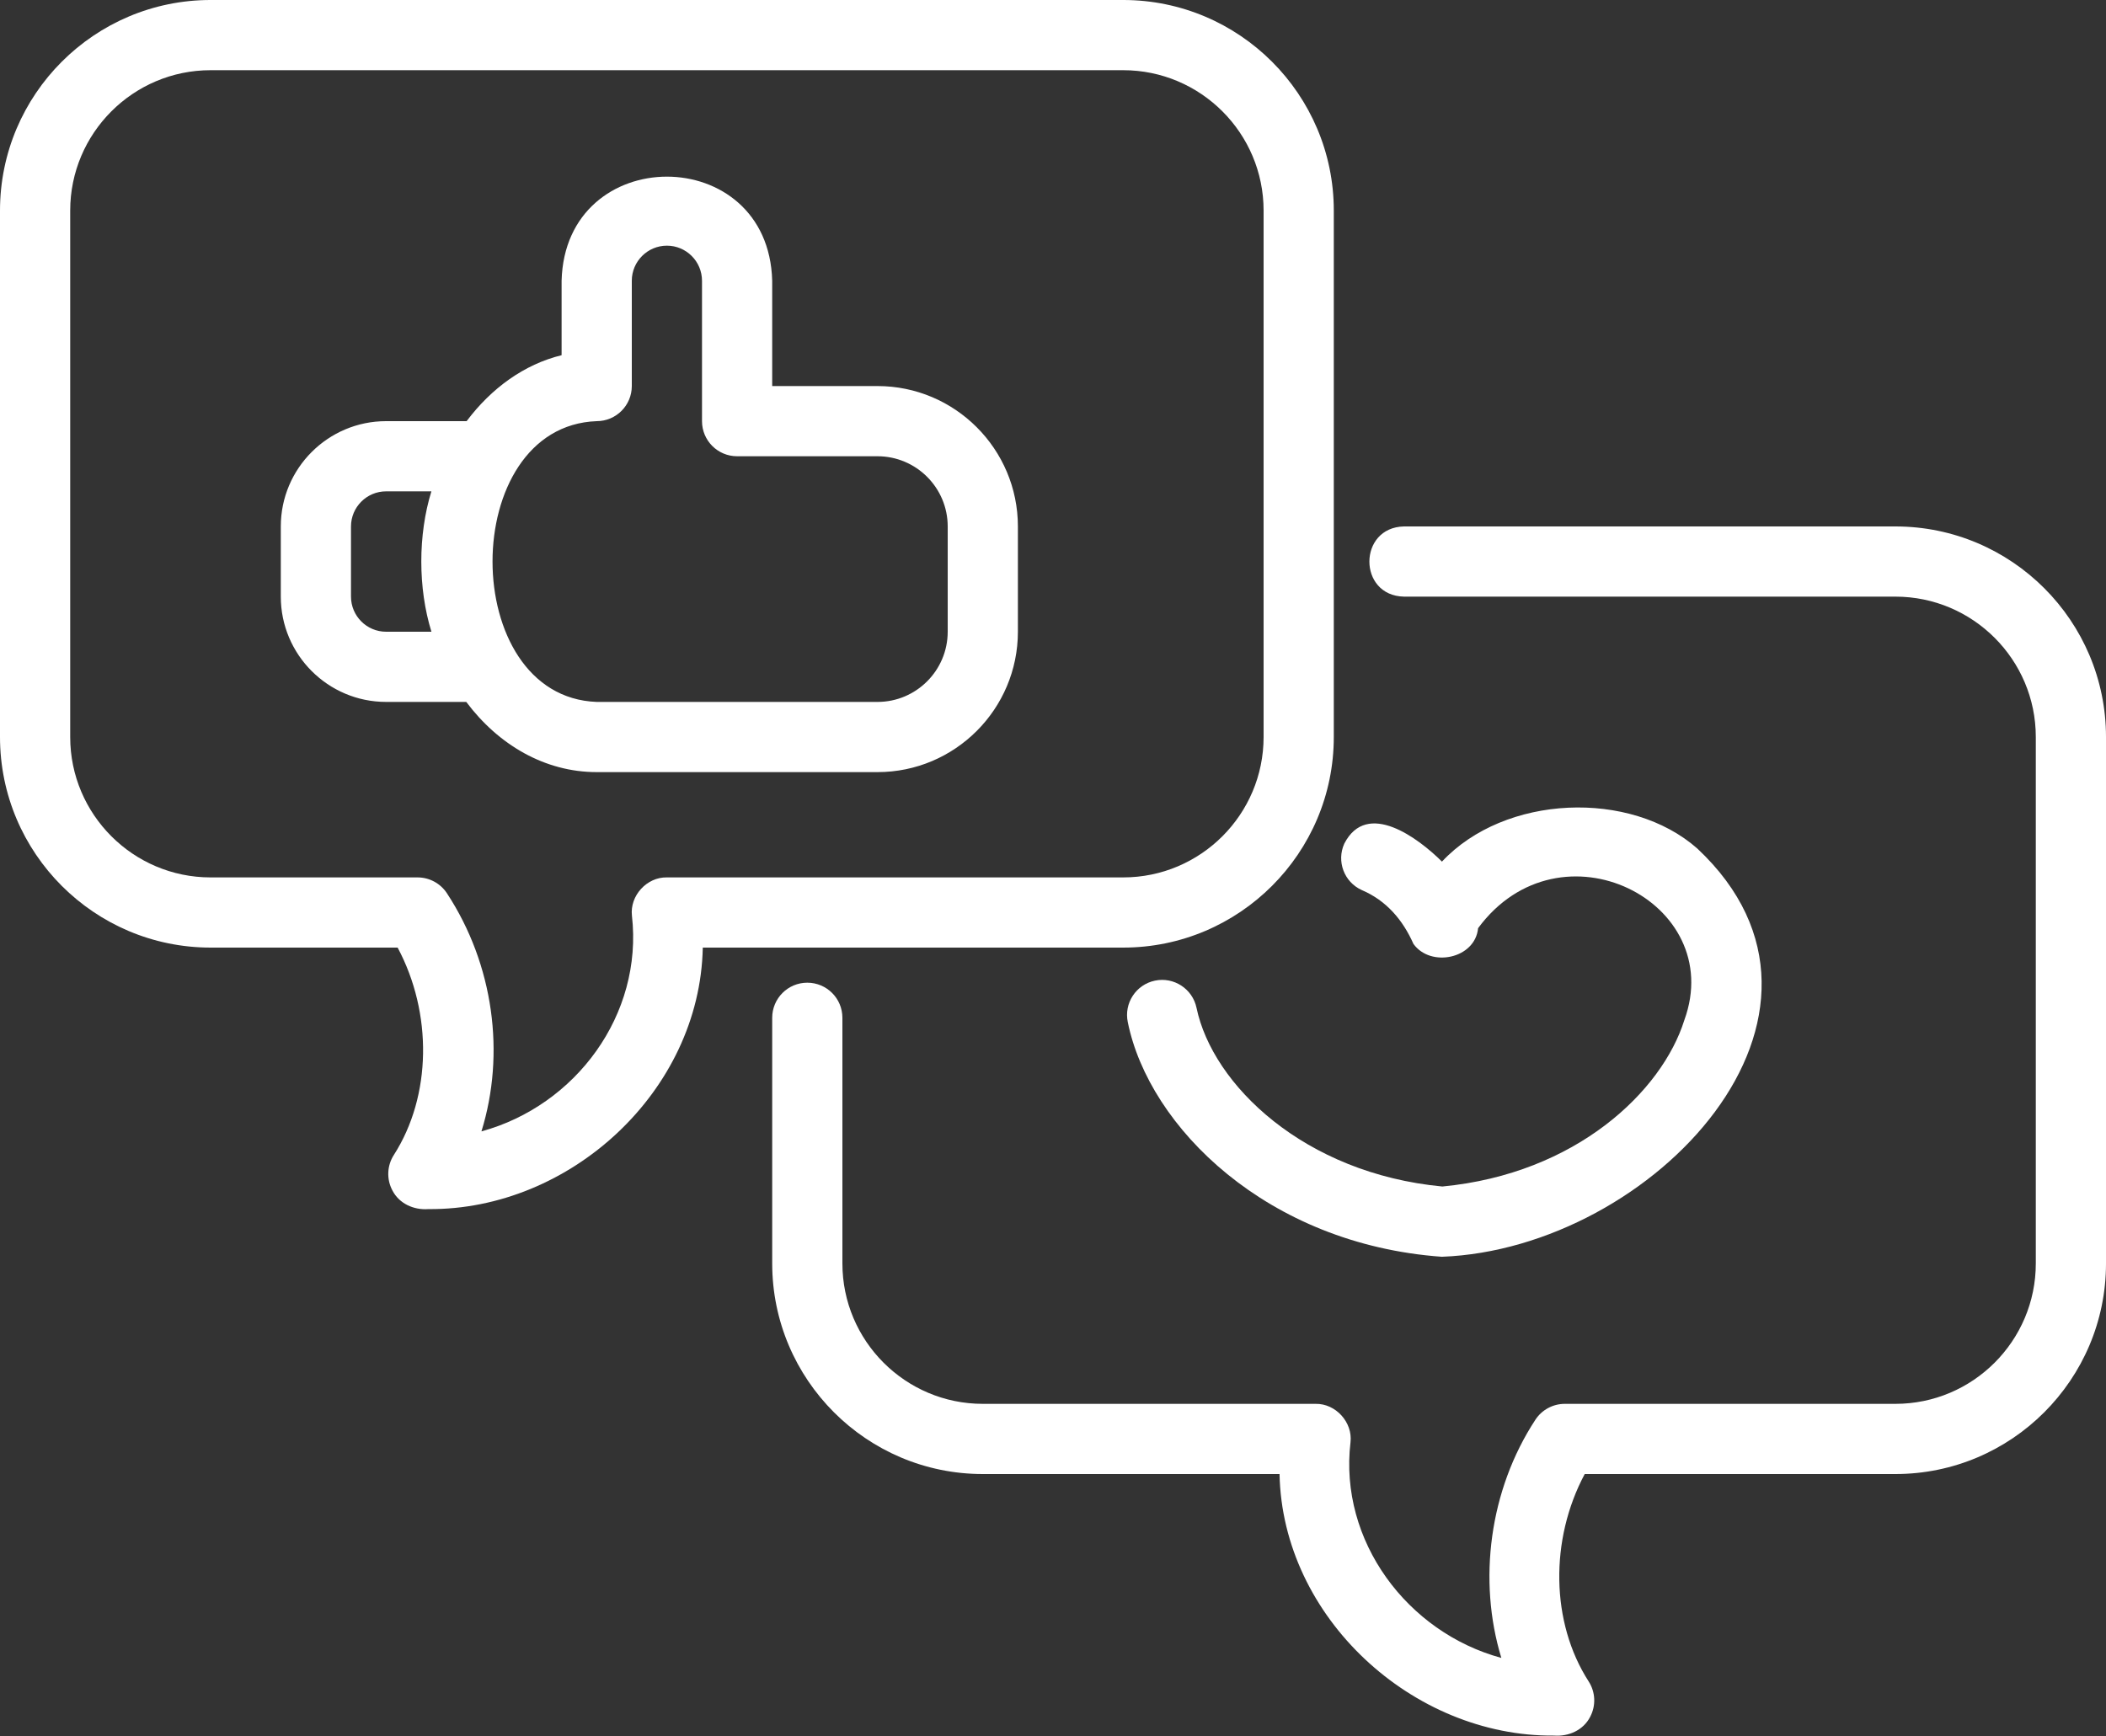
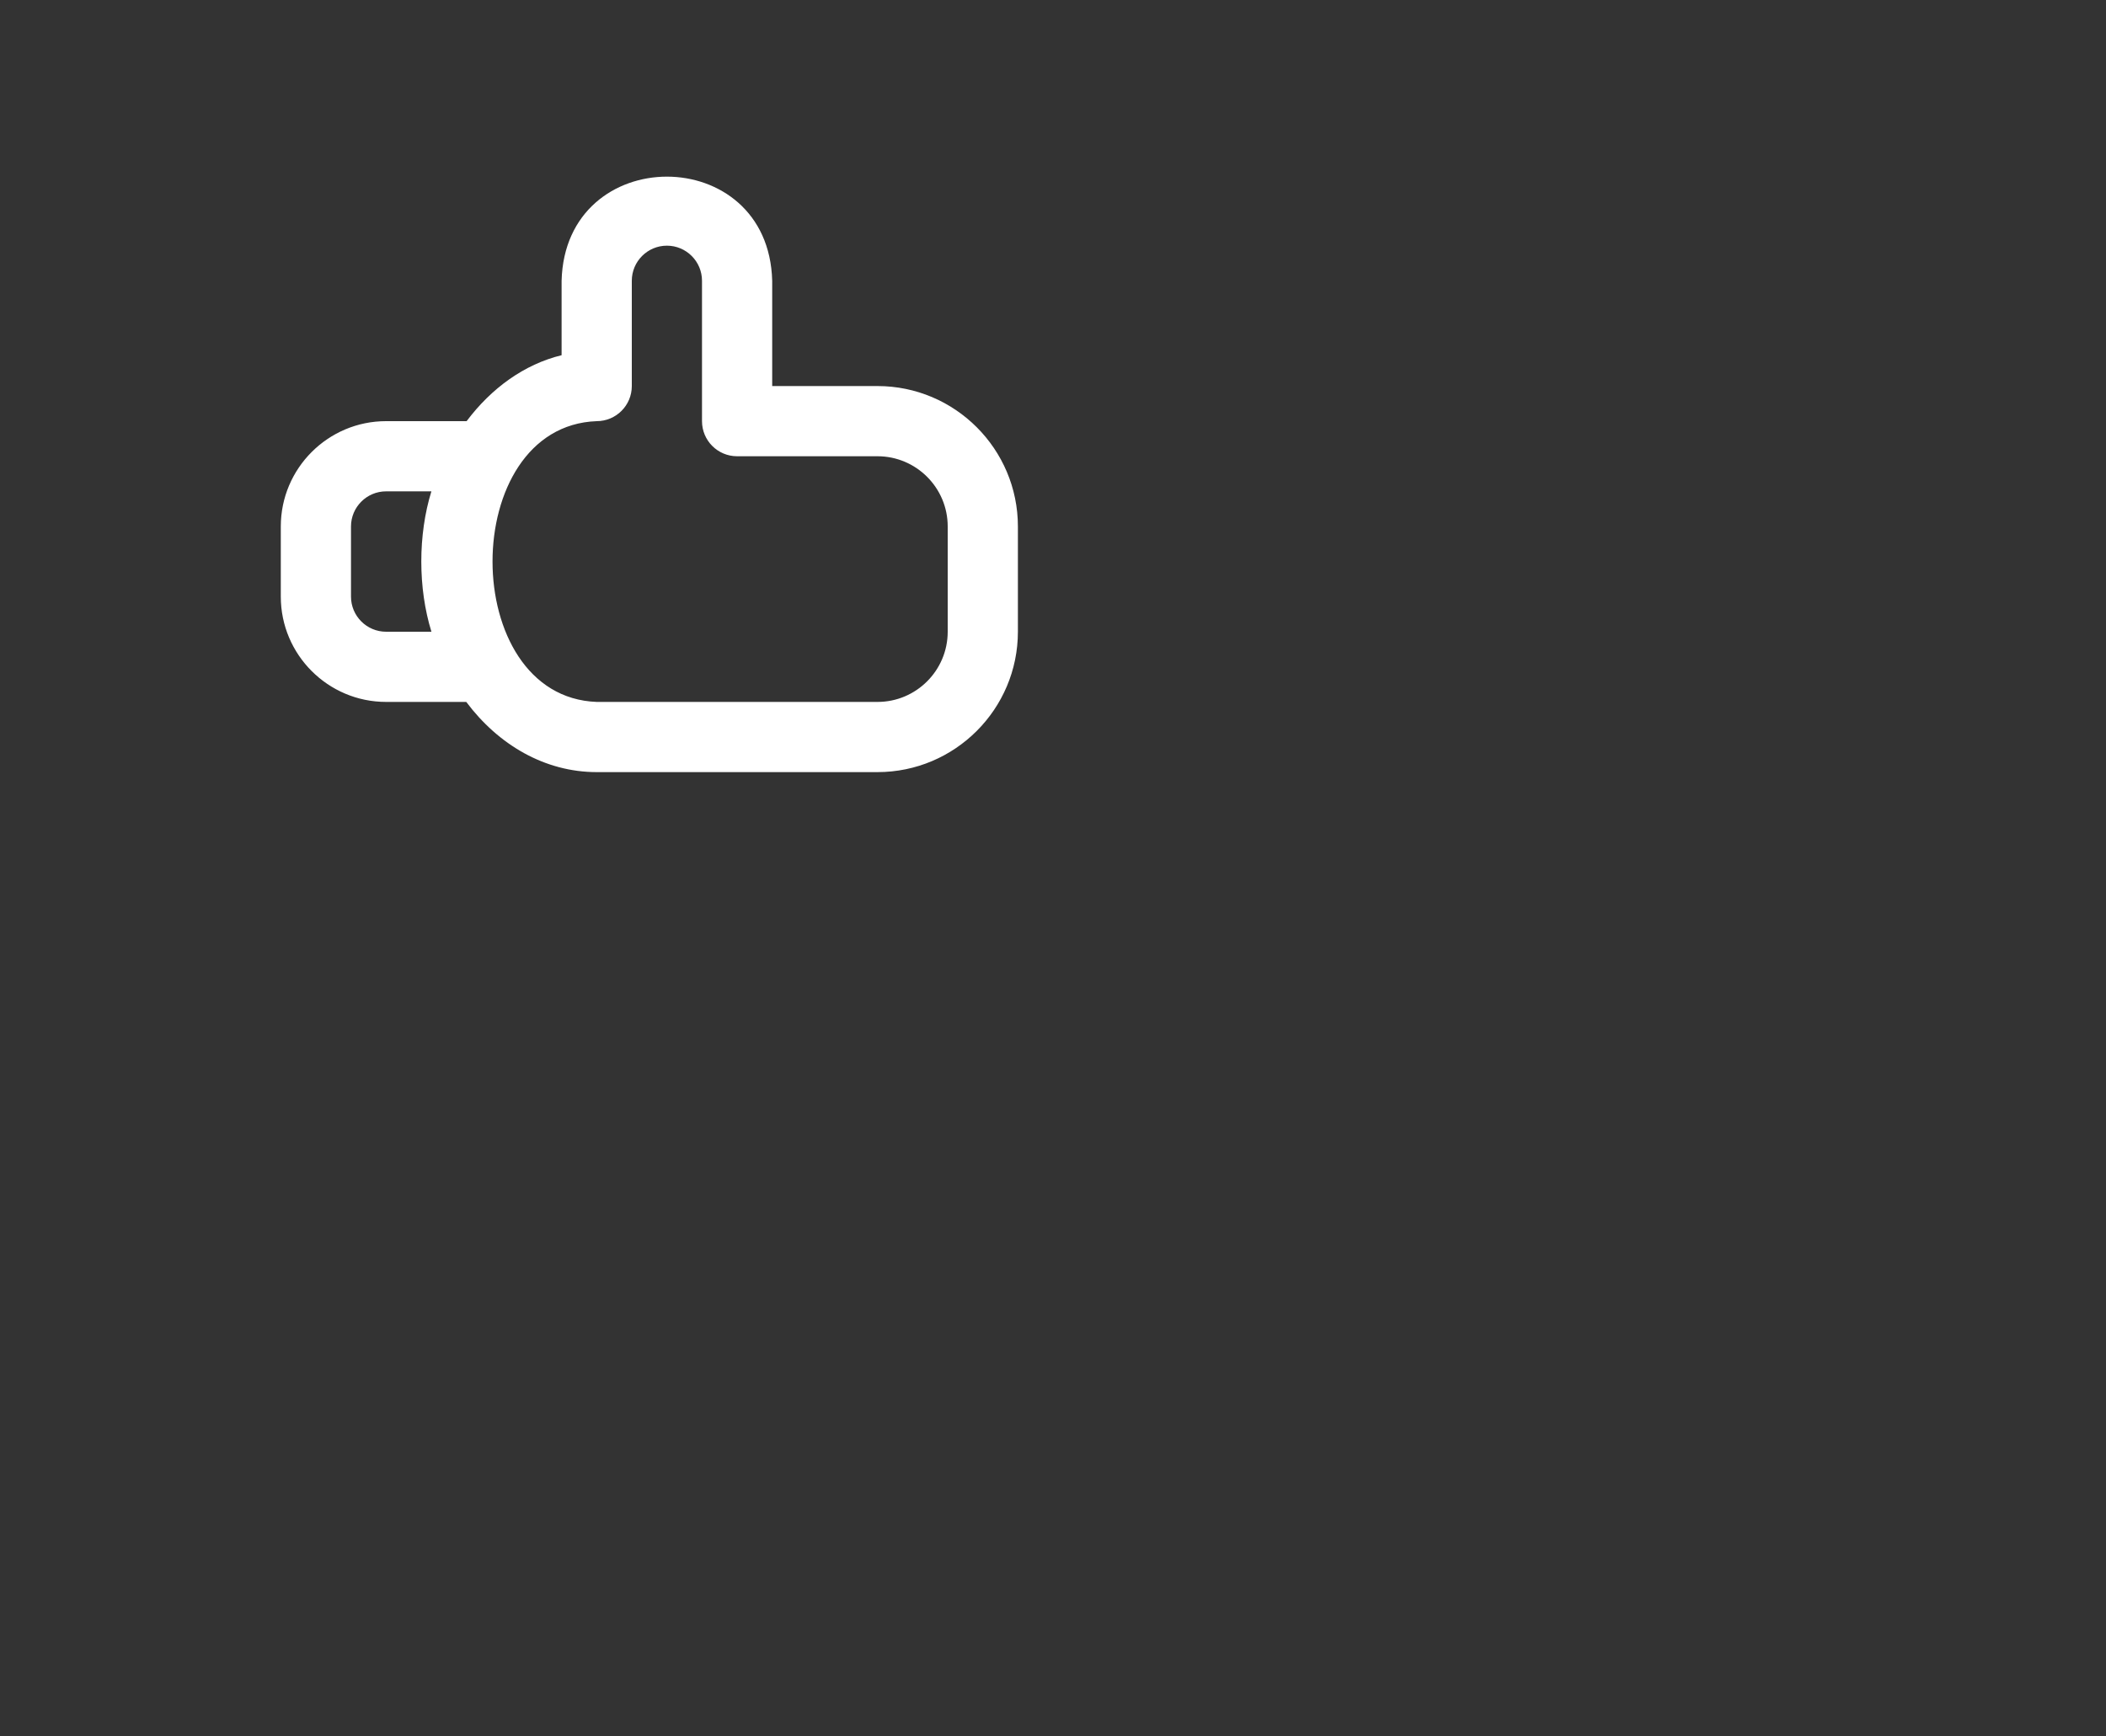
<svg xmlns="http://www.w3.org/2000/svg" width="100%" height="100%" viewBox="0 0 2000 1649" version="1.1" xml:space="preserve" style="fill-rule:evenodd;clip-rule:evenodd;stroke-linejoin:round;stroke-miterlimit:2;">
  <rect x="0" y="0" width="2000" height="1649" fill="#333333" stroke="none" />
  <g>
-     <path d="M1800,500l-466.667,0c-43.721,0.875 -43.933,65.806 0.002,66.667c-0.002,-0 466.665,-0 466.665,-0c73.519,-0 133.333,59.814 133.333,133.333l0,500c0,73.535 -59.814,133.333 -133.333,133.333l-313.997,0c-11.231,0 -21.713,5.664 -27.865,15.039c-43.799,66.765 -54.785,152.735 -32.357,226.27c-89.298,-24.202 -154.323,-111.11 -143.259,-204.82c2.205,-18.957 -14.079,-36.904 -33.189,-36.489l-316,0c-73.519,0 -133.333,-59.798 -133.333,-133.333l0,-233.333c0,-18.425 -14.925,-33.334 -33.333,-33.334c-18.409,0 -33.334,14.909 -33.334,33.334l0,233.333c0,110.286 89.714,200 200,200l281.804,-0c2.647,136.141 126.408,249.607 260.646,248.403c13.884,1.042 27.816,-5.076 34.324,-17.771c5.648,-10.645 5.111,-23.535 -1.416,-33.659c-36.084,-56.055 -37.011,-134.701 -3.743,-196.973l295.052,-0c110.286,-0 200,-89.714 200,-200l0,-500c0,-110.286 -89.714,-200 -200,-200Z" style="fill:#fff;fill-rule:nonzero;" />
-     <path d="M200,900l177.62,-0c33.236,62.24 32.357,140.918 -3.613,196.973c-6.51,10.156 -7.031,23.014 -1.367,33.659c6.506,12.618 20.345,18.762 34.163,17.739c134.593,1.106 257.9,-111.998 260.612,-248.371l399.251,0c110.287,0 200,-89.713 200,-200l0,-500c0,-110.286 -89.713,-200 -200,-200l-866.666,-0c-110.286,-0 -200,89.714 -200,200l0,500c0,110.286 89.714,200 200,200Zm-133.333,-700c-0,-73.519 59.814,-133.333 133.333,-133.333l866.667,-0c73.519,-0 133.333,59.814 133.333,133.333l0,500c0,73.535 -59.814,133.333 -133.333,133.333l-433.334,0c-19.032,-0.429 -35.325,17.395 -33.203,36.328c10.696,94.047 -53.367,180.424 -142.92,204.883c22.836,-73.6 11.719,-158.301 -32.763,-226.139c-6.169,-9.408 -16.651,-15.072 -27.881,-15.072l-196.566,0c-73.519,0 -133.333,-59.798 -133.333,-133.333l-0,-500Z" style="fill:#fff;fill-rule:nonzero;" />
    <path d="M366.667,666.667l76.127,-0c30.536,40.808 74.682,66.666 123.873,66.666l266.666,0c73.519,0 133.334,-59.814 133.334,-133.333l-0,-100c-0,-73.519 -59.815,-133.333 -133.334,-133.333l-100,-0l0,-100c-3.458,-131.869 -196.563,-131.832 -200,0.002c0,-0.002 0,70.684 0,70.684c-35.579,8.704 -66.756,31.423 -90.191,62.647l-76.475,-0c-55.144,-0 -100,44.856 -100,100l-0,66.666c-0,55.144 44.856,100 100,100l-0,0.001Zm200,-266.667c18.408,-0 33.333,-14.925 33.333,-33.333l0,-100c0,-18.376 14.958,-33.334 33.333,-33.334c18.376,0 33.334,14.958 33.334,33.334l-0,133.333c-0,18.408 14.925,33.333 33.333,33.333l133.333,0c36.768,0 66.667,29.899 66.667,66.667l0,100c0,36.768 -29.899,66.667 -66.667,66.667l-266.666,-0c-131.887,-4.847 -131.928,-261.833 -0,-266.667Zm-233.334,100c0,-18.376 14.958,-33.333 33.334,-33.333l43.011,-0c-12.787,41.308 -12.773,92.033 0.045,133.333l-43.057,-0c-18.375,-0 -33.333,-14.958 -33.333,-33.333l-0,-66.667l0,-0Z" style="fill:#fff;fill-rule:nonzero;" />
-     <path d="M1293.21,845.345c23.639,10.109 39.083,28.591 49.087,51.139c16.371,22.789 58.644,14.104 61.395,-14.911c77.863,-105.472 236.67,-24.743 195.88,87.275c-21.195,67.627 -102.702,145.91 -229.799,158.066c-131.181,-12.412 -218.199,-96.523 -233.48,-169.72c-3.776,-18.001 -21.501,-29.59 -39.453,-25.814c-18.018,3.744 -29.574,21.42 -25.814,39.421c20.177,99.817 132.603,210.96 298.236,222.837c200.212,-7.531 410.458,-230.271 242.668,-387.687c-63.495,-56.097 -182.753,-51.52 -242.548,12.376c-22.292,-22.156 -71.146,-59.092 -92.741,-17.09c-7.601,16.764 -0.195,36.523 16.569,44.108l0,-0Z" style="fill:#fff;fill-rule:nonzero;" />
  </g>
</svg>